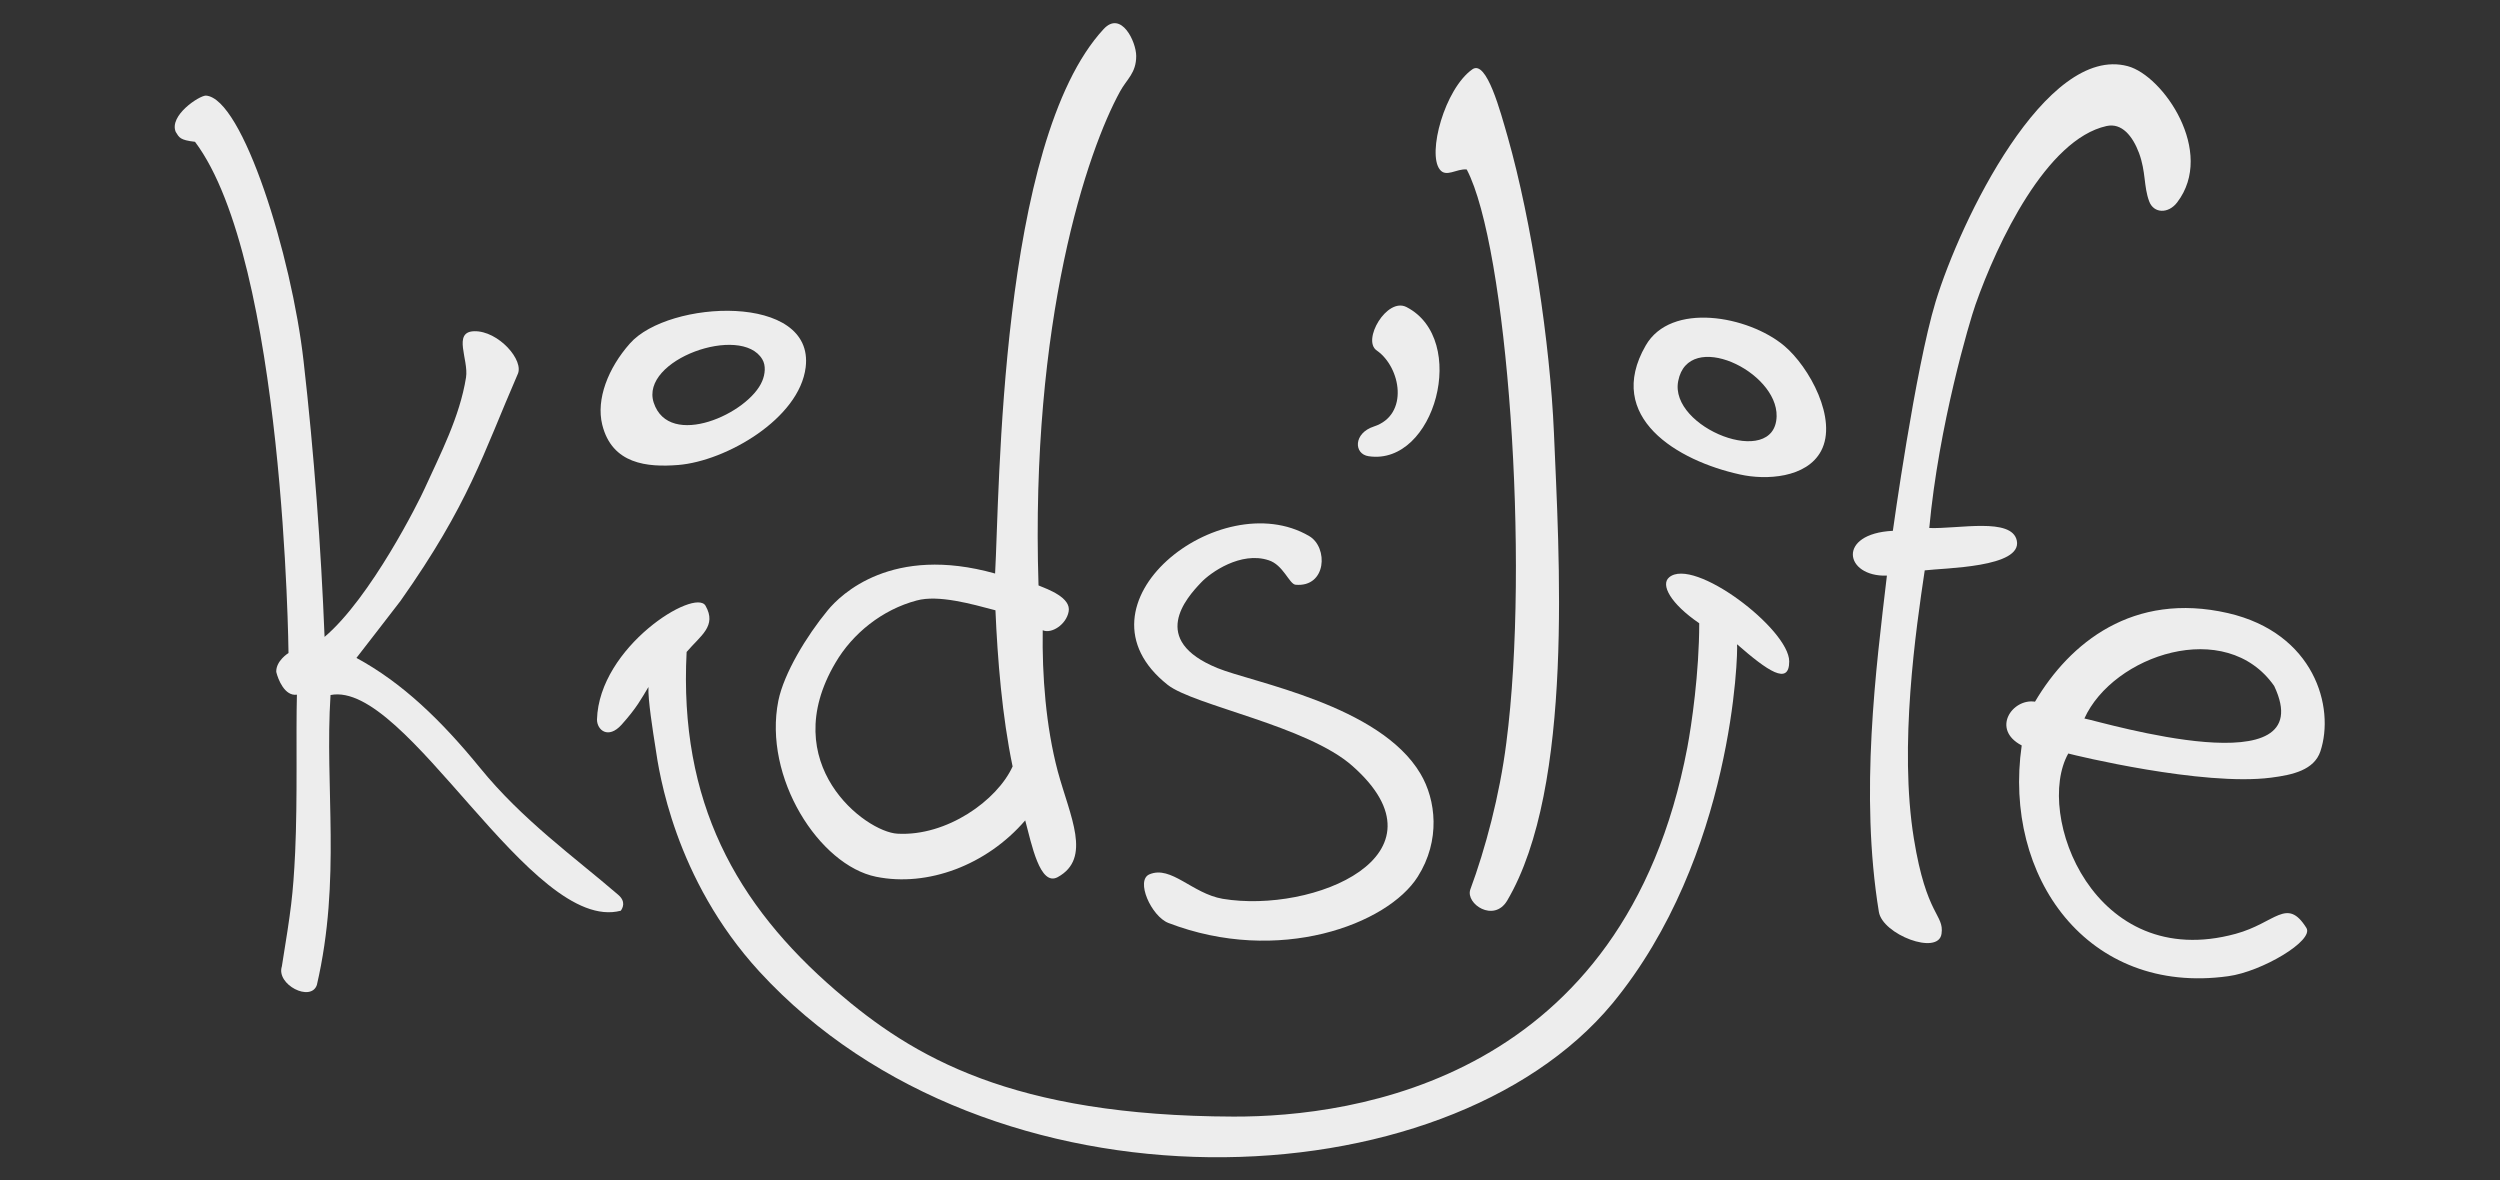
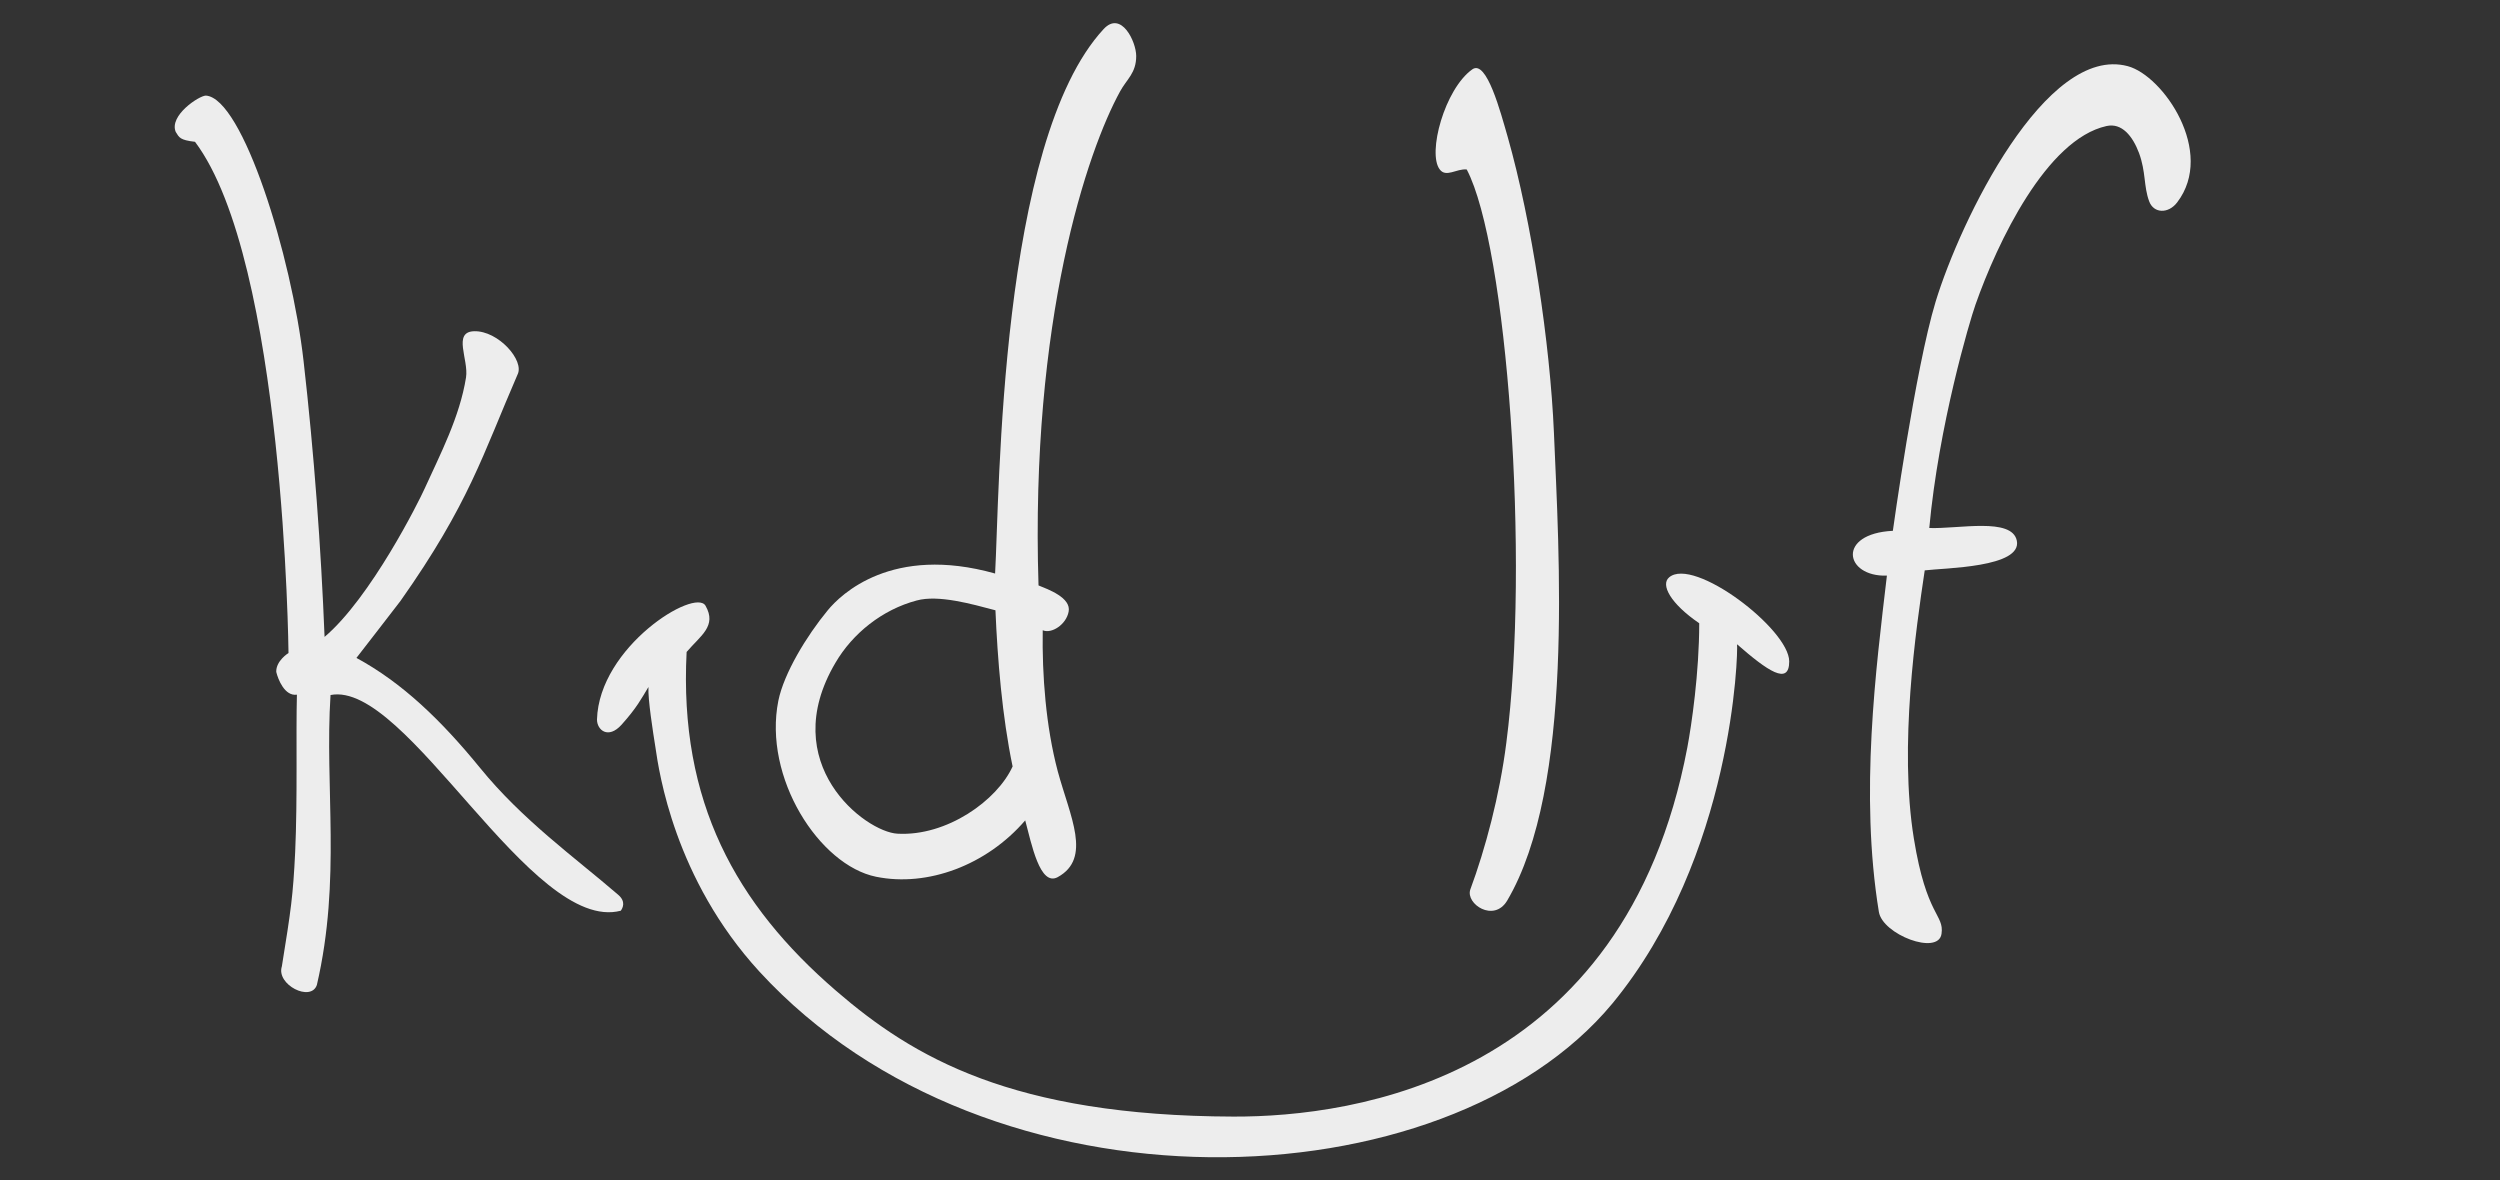
<svg xmlns="http://www.w3.org/2000/svg" version="1.1" id="Layer_1" x="0px" y="0px" viewBox="0 0 714 337" style="enable-background:new 0 0 714 337;" xml:space="preserve">
  <rect x="0" y="0" width="714" height="337" fill="#333333" stroke="none" />
  <style type="text/css">
	.st0{fill-rule:evenodd;clip-rule:evenodd;fill:#EDEDED;}
</style>
  <path class="st0" d="M569.4,25" />
  <g>
-     <path class="st0" d="M520.1,128.8c-4.1,7.7-15.7,8.4-23.2,6.7c-17.8-3.9-38.7-16.3-26.9-36.8c7.2-12.6,29.3-8.5,39.5,0   C516.8,104.8,524.9,119.8,520.1,128.8z M479.3,108.8c-2.7,13.4,27.7,25.3,28.1,10.1C507.7,106,482.2,93.9,479.3,108.8z" />
    <path class="st0" d="M419.9,254.1c4.3-11.6,8.4-26.9,10.3-41.9c6.8-52.2,0.2-141.9-11.3-163.8c-2.9-0.3-5.9,2.4-7.7,0   c-3.6-4.6,1.4-23,9.3-28.6c4.1-2.9,8.1,12.4,10.1,19.3c6.9,24.3,12.1,59,13.2,84.4c1.4,34,5.9,101.2-13.4,133.8   C426.6,263.5,418.6,258.2,419.9,254.1z" />
-     <path class="st0" d="M638.5,266.7c11.4-3.1,14.6-10.6,20.2-1.7c2.3,3.6-12.7,12.5-22.3,13.8c-40.2,5.6-64.4-28.4-59-65.9   c-8.8-4.6-2.7-13.5,3.8-12.5c9.9-16.8,28-31.5,55.1-25.3c24.7,5.7,30.6,26.9,26.4,39.5c-1.8,5.3-7.8,6.7-14.1,7.5   c-19.5,2.5-56.1-6.4-57.9-6.9C581,232.5,597.9,277.8,638.5,266.7z M649.5,195.9c-13.8-19.7-46-8.8-54.2,9.3   C601.2,206.4,663.3,225,649.5,195.9z" />
    <path class="st0" d="M551,150.8c8.4,0.3,23.6-3.1,25,3.6c1.6,7.7-20.7,7.8-26.3,8.5c-2.5,16.8-7.4,50.2-3.1,76.6   c3.6,22.3,8.7,21.6,7.9,27.2c-0.9,6.3-16.9,0.2-17.9-6.3c-5.5-33.7-0.8-69.6,2.3-96c-12.1,0.4-14.4-12,1.7-12.8   c0,0,6.4-46.3,12.2-65.4c7.1-23.3,31.5-73.6,54.9-67.3c10.1,2.7,25.1,24.5,14.1,38.9c-2.5,3.3-6.7,3.2-8-0.3   c-1.6-4.3-0.9-8.4-2.9-13.8c-1.8-4.8-4.9-8.7-9.3-7.7c-17.1,3.8-31.1,33.1-37.4,51C562.5,91.8,553.7,121.5,551,150.8z" />
    <path class="st0" d="M216.9,277.5c-24.3-26.5-28.7-57.1-29.7-64c-0.7-4.4-2.2-13.9-2-17.3c-2,3.3-3.3,5.9-7.7,10.8   c-3.8,4.2-7,1.5-7-1.5c0.6-20.8,28-37.7,31-32.5c3.3,5.8-1.4,8.5-5.4,13.2c-2.2,42.8,14.1,72.1,42.6,96.7   c22.1,19.1,50.4,35.8,113.6,36c34.5,0.1,111.6-10.6,129.6-105.4c1.2-6.4,3.4-21.3,3.4-35.5l0,0c-8.2-5.6-11.1-11-8.6-13.1   c7-6,34.3,14.8,34.3,24c0,7-6.2,2.7-14.9-4.9c0.3,2.1-1,60.6-35.6,102.6C412.7,344.2,282.7,349.1,216.9,277.5z" />
-     <path class="st0" d="M193.7,132.8c-8.8,0.7-18.9-0.2-21.7-11.5c-1.8-7.3,1.7-16.2,7.9-23.2c11-12.5,52.8-14.5,50.2,6.8   C228.3,119.6,207.3,131.7,193.7,132.8z M217.7,102.6c-6-10.1-35,0.1-31,12.4c4.4,13.4,27.2,3.1,31-6.2   C218.5,106.9,218.8,104.4,217.7,102.6z" />
    <g>
-       <path class="st0" d="M390.9,130.3c-4.3-0.6-4.4-6.6,1.5-8.5c10.1-3.3,7.7-16.9,0.8-21.7c-4.3-2.9,2.9-15.3,8.5-12.4    C419.6,96.9,409.8,133.1,390.9,130.3z" />
-       <path class="st0" d="M343,166.4c-4.2,4.4-14.9,16.4,4.7,24.4c9.9,4.1,46.4,10.5,58,30.2c4.4,7.4,5.8,19-0.8,29.4    c-8.6,13.6-39.7,25.3-71.2,13.2c-4.9-1.9-9.5-12.2-5.4-13.9c6.2-2.6,12.2,5.5,20.9,7c25.9,4.3,65.9-12.4,37.1-37.9    c-12.9-11.5-45.3-17.3-52.8-23.2c-29.1-23,15-57.4,40.4-42.5c5.5,3.2,5,14.7-3.9,13.9c-1.8-0.2-3.5-5.7-7.7-7    C354.4,157.4,345.7,163.5,343,166.4z" />
      <path class="st0" d="M250.2,250.4c-16.2-3.3-32.3-28.3-27.9-50.3c1.6-7.8,8-18.4,14.1-25.8c3.7-4.5,18.3-18.8,47.8-10.5    c1.3-22.8,1.2-123.3,31-155.5c5-5.4,9.3,3.6,9.3,7.7c0,4.9-2.7,6.6-4.6,10.1c-9.3,16.9-25.7,65.1-23.3,141.1    c2.7,1.1,9.4,3.5,8.6,7.5c-0.7,3.7-4.9,6.4-7.4,5.3c-0.2,12.9,0.9,27.5,4.3,40.3c3.5,12.9,9.8,24.8,0,30.2    c-5.1,2.8-7.5-9.5-9.3-16.2C281.8,247.1,264.9,253.4,250.2,250.4z M256.3,238.1c14.1,0.8,28.5-9.5,32.9-19.2    c-3-14.4-4.3-30.6-4.9-44.6c-6.8-1.8-16.3-4.5-22.5-2.8c-9.8,2.6-18.3,9.4-23.2,17.8C221.6,218.1,247.1,237.6,256.3,238.1z" />
      <path class="st0" d="M94.4,198.5c-1.7,26.3,3.1,52.6-3.9,82.8c-1.7,5-11.7-0.1-10-5.3c2.6-16.1,3.2-20.2,3.8-32.6    c0.7-15.4,0.2-33.7,0.5-45c-3.5,0.5-5.4-4.4-5.9-6.5c-0.1-3.2,3.5-5.4,3.5-5.4s-1.1-111.9-26.7-146c-4.3-0.5-4.5-1.2-5.5-2.8    c-2-4.7,6.7-10.4,8.6-10.4c10.5,0.7,24.5,45.7,27.9,75.8c3,26.3,5,53.5,6,78.8c13.2-11.2,27-38.8,28.6-42.4    c4.4-9.7,10-20.4,11.8-31.7c0.8-5.1-3.9-13,2.3-13.2c6.9-0.2,14.5,8.4,12.4,12.4c-9.9,22.8-13.8,36.8-33.4,64.6    c-0.5,0.7-12.6,16.3-12.6,16.3c13.1,7.1,24.2,17.8,35.3,31.4c12.1,14.9,27.1,25.6,39.4,36.2c2.4,2,1.3,3.9,0.8,4.6    C151.7,266.8,116.2,194.2,94.4,198.5z" />
    </g>
  </g>
</svg>